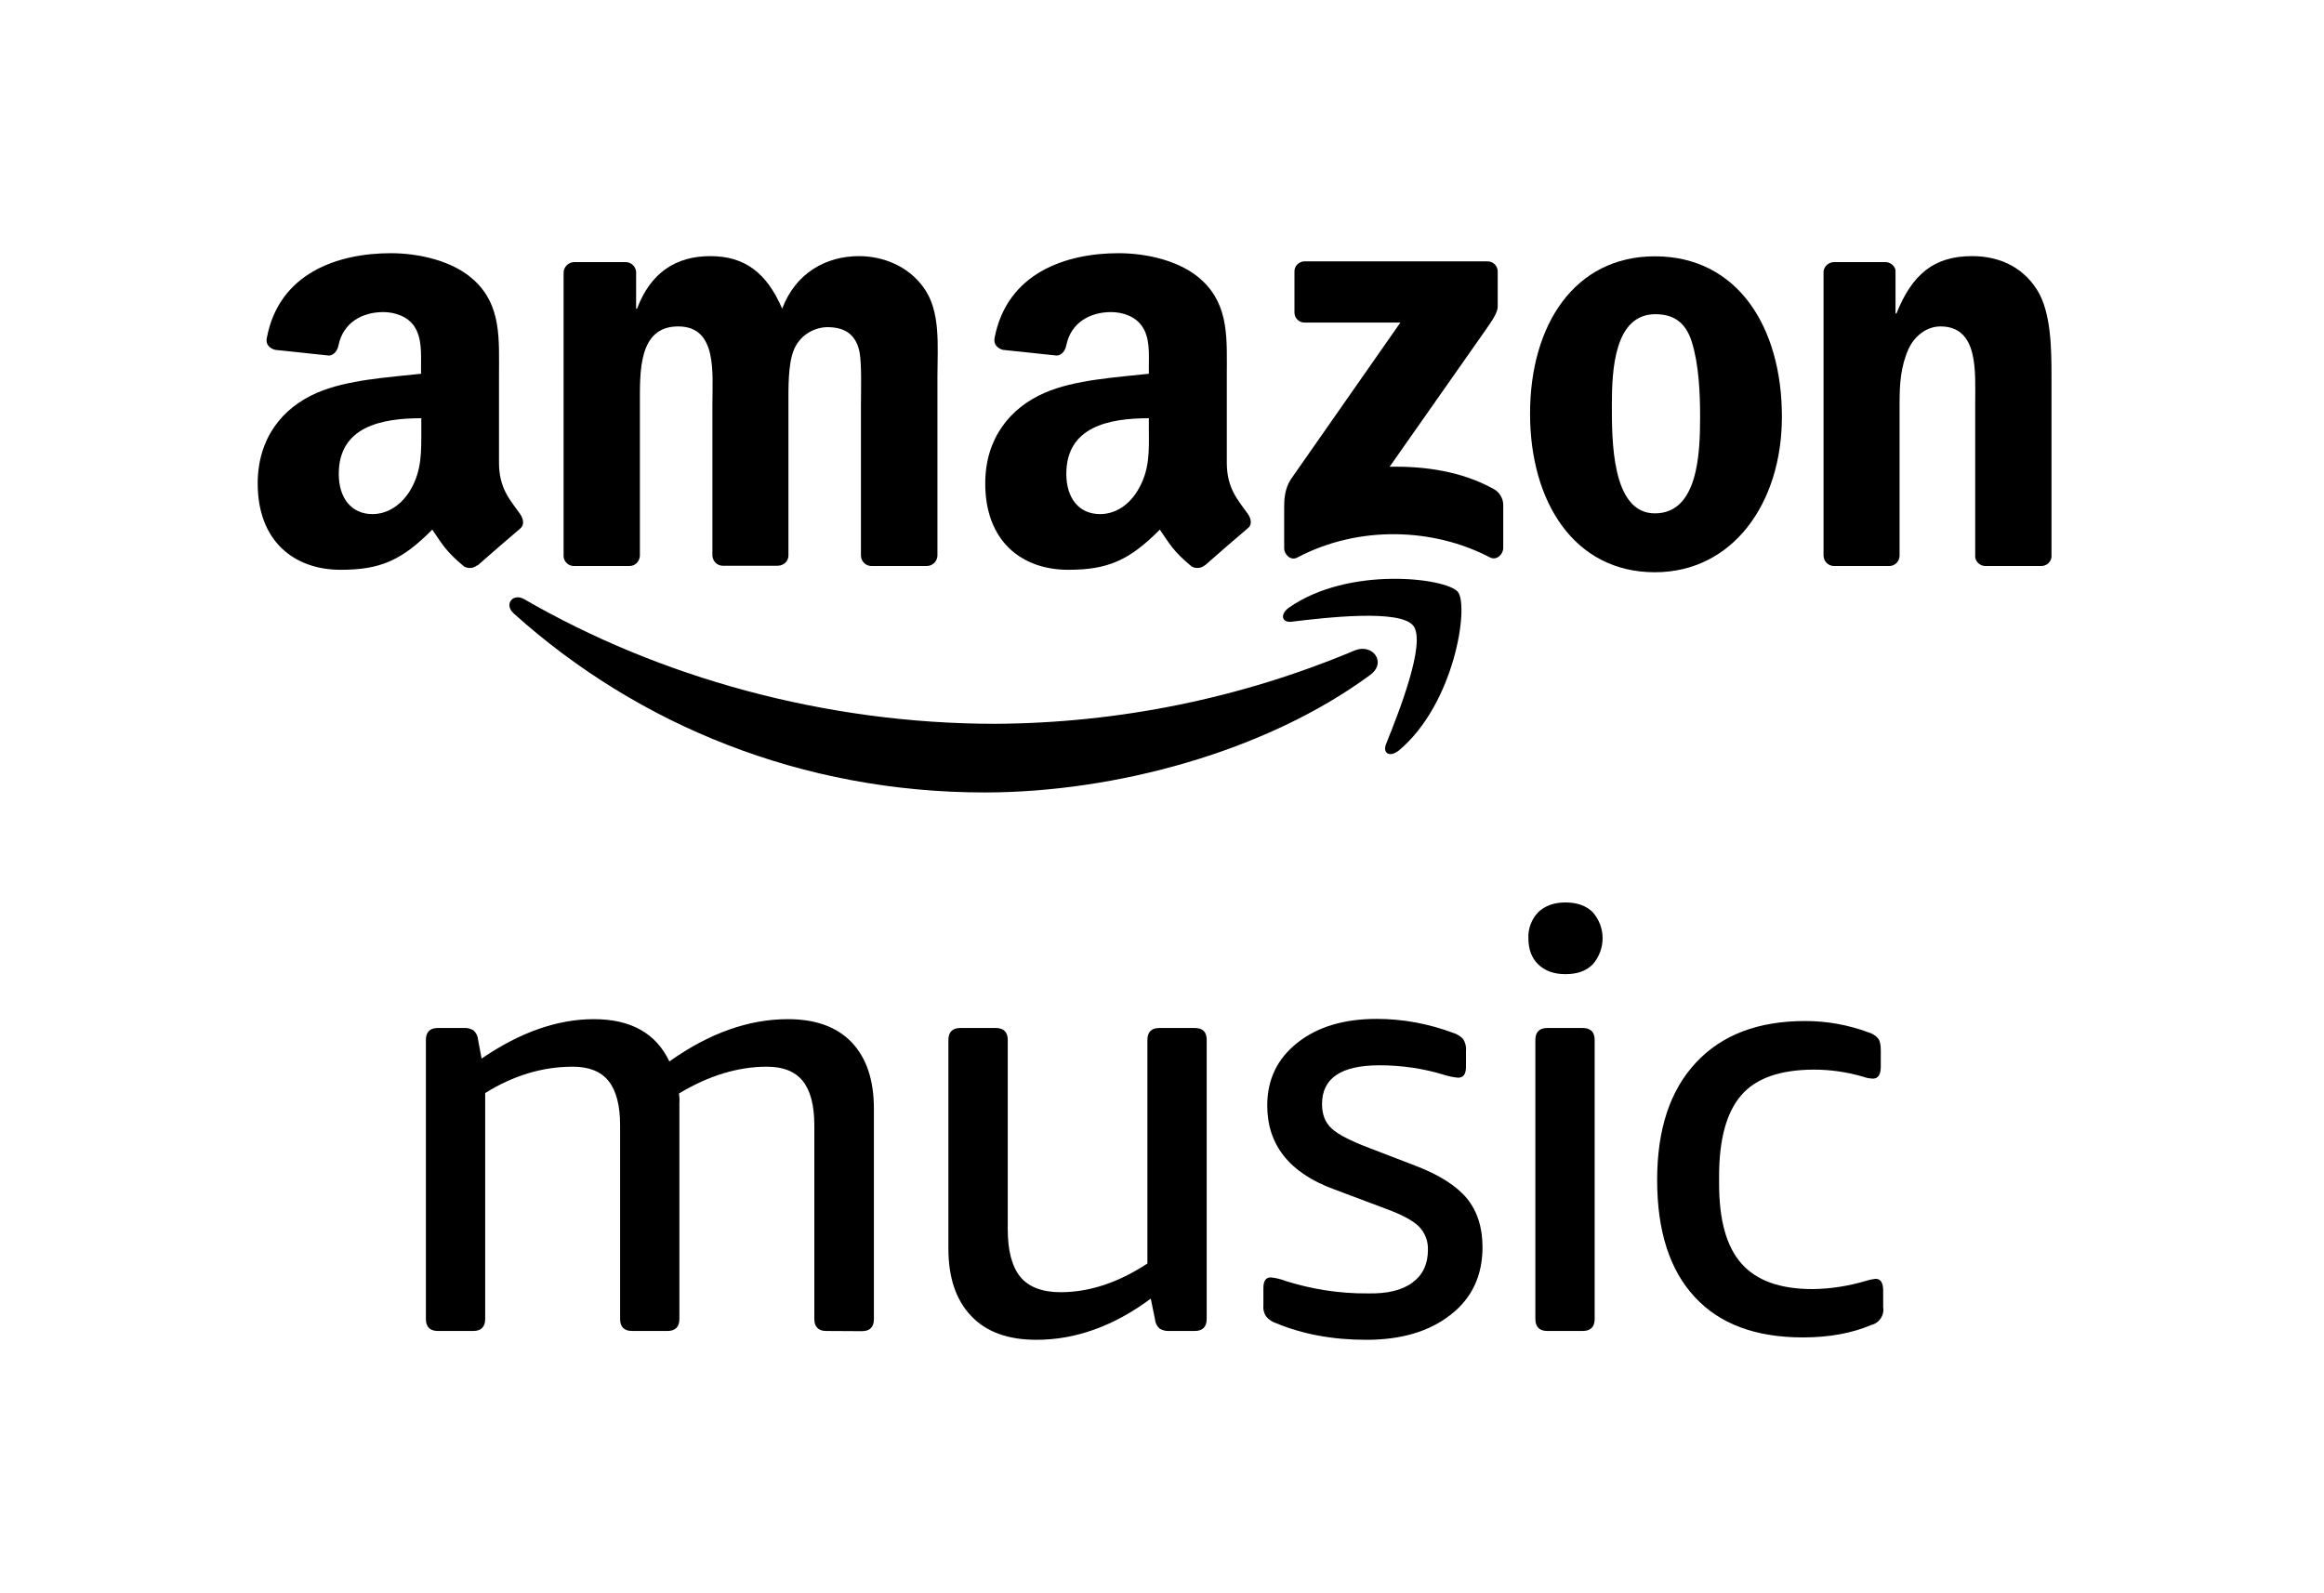
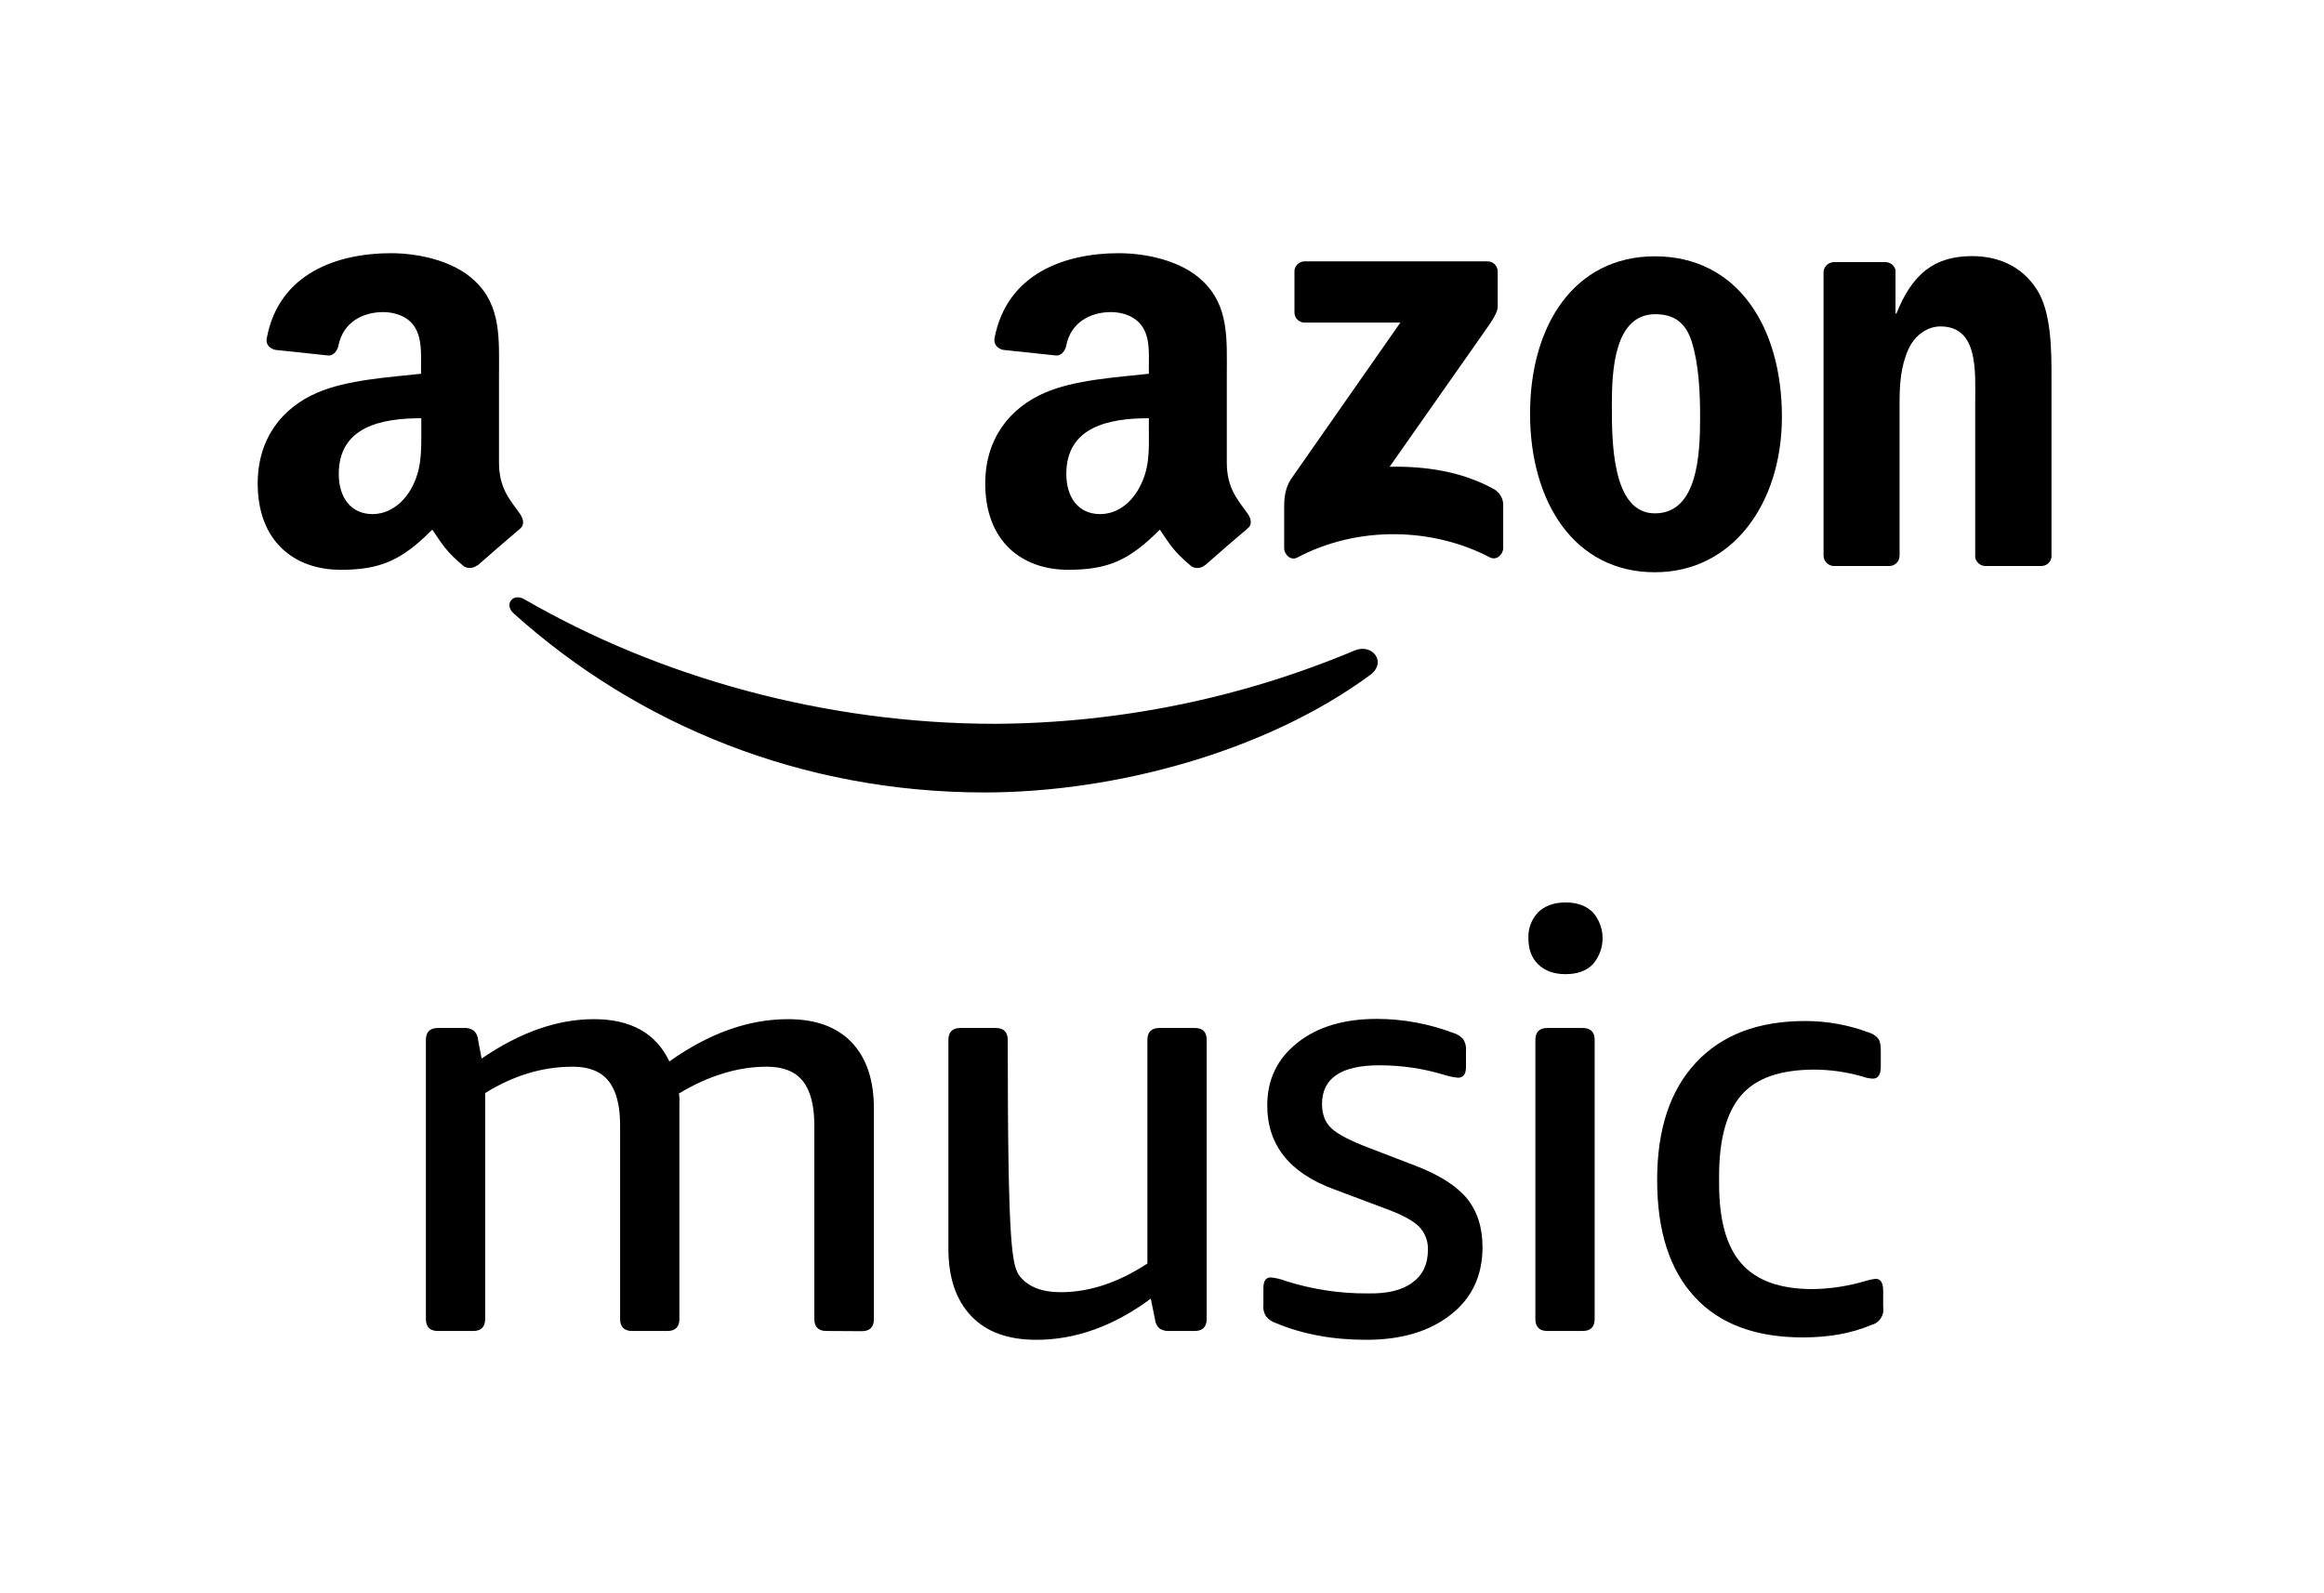
<svg xmlns="http://www.w3.org/2000/svg" width="35" height="24" viewBox="0 0 35 24" fill="none">
  <path d="M21.275 19.317C21.43 19.202 21.505 19.04 21.505 18.824C21.509 18.691 21.459 18.565 21.365 18.471C21.271 18.381 21.102 18.291 20.853 18.201L20.086 17.913C19.42 17.668 19.085 17.246 19.085 16.652C19.085 16.263 19.236 15.946 19.539 15.708C19.841 15.467 20.241 15.348 20.735 15.348C21.127 15.348 21.513 15.42 21.88 15.557C21.938 15.572 21.992 15.607 22.035 15.651C22.067 15.701 22.085 15.766 22.078 15.827V16.072C22.078 16.18 22.038 16.234 21.959 16.234C21.887 16.227 21.819 16.213 21.75 16.191C21.433 16.094 21.106 16.047 20.774 16.047C20.198 16.047 19.91 16.241 19.91 16.631C19.91 16.785 19.956 16.908 20.054 16.998C20.151 17.088 20.338 17.185 20.623 17.293L21.325 17.563C21.682 17.7 21.938 17.866 22.093 18.053C22.247 18.244 22.327 18.485 22.327 18.788C22.327 19.213 22.168 19.555 21.848 19.804C21.527 20.056 21.106 20.182 20.576 20.182C20.072 20.182 19.618 20.099 19.215 19.93C19.157 19.912 19.107 19.876 19.067 19.829C19.034 19.779 19.02 19.717 19.027 19.656V19.404C19.027 19.296 19.063 19.242 19.135 19.242C19.211 19.249 19.29 19.267 19.362 19.296C19.762 19.422 20.18 19.487 20.598 19.483C20.897 19.49 21.124 19.433 21.275 19.317Z" fill="black" />
-   <path d="M17.28 15.665C17.28 15.546 17.341 15.485 17.46 15.485H17.993C18.116 15.485 18.173 15.546 18.173 15.665V19.869C18.173 19.987 18.112 20.049 17.993 20.049H17.604C17.554 20.052 17.507 20.038 17.464 20.013C17.424 19.977 17.399 19.93 17.395 19.876L17.331 19.562C16.772 19.977 16.196 20.182 15.609 20.182C15.18 20.182 14.852 20.063 14.625 19.822C14.395 19.58 14.283 19.242 14.283 18.806V15.665C14.283 15.546 14.344 15.485 14.463 15.485H14.996C15.115 15.485 15.177 15.546 15.177 15.665V18.518C15.177 18.842 15.241 19.08 15.367 19.235C15.493 19.386 15.695 19.465 15.973 19.465C16.405 19.465 16.841 19.321 17.28 19.033V15.665Z" fill="black" />
+   <path d="M17.28 15.665C17.28 15.546 17.341 15.485 17.46 15.485H17.993C18.116 15.485 18.173 15.546 18.173 15.665V19.869C18.173 19.987 18.112 20.049 17.993 20.049H17.604C17.554 20.052 17.507 20.038 17.464 20.013C17.424 19.977 17.399 19.93 17.395 19.876L17.331 19.562C16.772 19.977 16.196 20.182 15.609 20.182C15.18 20.182 14.852 20.063 14.625 19.822C14.395 19.58 14.283 19.242 14.283 18.806V15.665C14.283 15.546 14.344 15.485 14.463 15.485H14.996C15.115 15.485 15.177 15.546 15.177 15.665C15.177 18.842 15.241 19.08 15.367 19.235C15.493 19.386 15.695 19.465 15.973 19.465C16.405 19.465 16.841 19.321 17.28 19.033V15.665Z" fill="black" />
  <path d="M12.444 20.049C12.325 20.049 12.264 19.987 12.264 19.868V16.951C12.264 16.652 12.206 16.429 12.091 16.285C11.976 16.14 11.795 16.068 11.55 16.068C11.111 16.068 10.668 16.205 10.225 16.472C10.232 16.515 10.236 16.562 10.232 16.609V19.868C10.232 19.987 10.171 20.049 10.052 20.049H9.519C9.4 20.049 9.339 19.987 9.339 19.868V16.951C9.339 16.652 9.281 16.429 9.166 16.285C9.051 16.14 8.871 16.068 8.626 16.068C8.168 16.068 7.729 16.202 7.307 16.465V19.868C7.307 19.987 7.246 20.049 7.127 20.049H6.594C6.475 20.049 6.414 19.987 6.414 19.868V15.665C6.414 15.546 6.475 15.485 6.594 15.485H6.99C7.041 15.481 7.088 15.496 7.131 15.521C7.17 15.557 7.196 15.604 7.199 15.658L7.253 15.946C7.83 15.55 8.395 15.352 8.943 15.352C9.501 15.352 9.879 15.564 10.081 15.989C10.679 15.564 11.273 15.352 11.867 15.352C12.282 15.352 12.602 15.467 12.826 15.701C13.049 15.935 13.161 16.267 13.161 16.702V19.872C13.161 19.991 13.099 20.052 12.98 20.052L12.444 20.049Z" fill="black" />
  <path d="M26.225 16.497C26.002 16.753 25.89 17.16 25.89 17.718V17.833C25.89 18.381 26.002 18.781 26.229 19.036C26.456 19.292 26.812 19.418 27.298 19.418C27.572 19.415 27.846 19.371 28.109 19.292C28.152 19.278 28.199 19.27 28.246 19.263C28.325 19.263 28.361 19.325 28.361 19.443V19.688C28.383 19.811 28.303 19.93 28.181 19.959C27.885 20.085 27.543 20.146 27.151 20.146C26.441 20.146 25.897 19.944 25.523 19.537C25.148 19.134 24.957 18.547 24.957 17.776C24.957 17.012 25.151 16.425 25.541 16.007C25.93 15.589 26.477 15.38 27.187 15.38C27.514 15.38 27.839 15.438 28.145 15.553C28.199 15.568 28.249 15.6 28.285 15.643C28.314 15.679 28.325 15.741 28.325 15.823V16.068C28.325 16.187 28.285 16.248 28.206 16.248C28.156 16.245 28.109 16.238 28.062 16.22C27.817 16.148 27.565 16.112 27.313 16.112C26.808 16.115 26.445 16.241 26.225 16.497Z" fill="black" />
  <path d="M23.836 15.485C23.955 15.485 24.016 15.546 24.016 15.665V19.869C24.016 19.987 23.955 20.049 23.836 20.049H23.303C23.184 20.049 23.123 19.987 23.123 19.869V15.665C23.123 15.546 23.184 15.485 23.303 15.485H23.836Z" fill="black" />
  <path d="M23.987 13.741C24.185 13.965 24.185 14.3 23.987 14.527C23.886 14.627 23.753 14.674 23.576 14.674C23.4 14.674 23.267 14.624 23.166 14.527C23.065 14.429 23.018 14.296 23.018 14.134C23.011 13.99 23.065 13.846 23.166 13.741C23.267 13.644 23.404 13.594 23.576 13.594C23.749 13.594 23.886 13.641 23.987 13.741Z" fill="black" />
  <path d="M19.495 4.704V4.092C19.491 4.009 19.56 3.941 19.642 3.937C19.646 3.937 19.65 3.937 19.65 3.937H22.398C22.481 3.934 22.553 3.998 22.556 4.085C22.556 4.088 22.556 4.088 22.556 4.092V4.618C22.556 4.704 22.481 4.82 22.351 5.003L20.928 7.031C21.458 7.02 22.016 7.1 22.495 7.366C22.582 7.413 22.639 7.507 22.639 7.604V8.256C22.639 8.346 22.542 8.45 22.438 8.396C21.591 7.953 20.467 7.907 19.534 8.4C19.437 8.45 19.34 8.35 19.34 8.26V7.64C19.34 7.539 19.343 7.37 19.441 7.219L21.09 4.859H19.653C19.57 4.863 19.498 4.798 19.495 4.712C19.495 4.712 19.495 4.708 19.495 4.704Z" fill="black" />
-   <path d="M9.472 8.526H8.636C8.557 8.522 8.495 8.461 8.488 8.386V4.103C8.492 4.016 8.564 3.948 8.65 3.948H9.428C9.508 3.952 9.572 4.013 9.58 4.092V4.65H9.594C9.796 4.11 10.178 3.858 10.696 3.858C11.219 3.858 11.546 4.11 11.78 4.65C11.982 4.11 12.443 3.858 12.937 3.858C13.29 3.858 13.671 4.002 13.906 4.326C14.172 4.686 14.118 5.209 14.118 5.67V8.371C14.115 8.458 14.043 8.526 13.956 8.526H13.117C13.034 8.522 12.969 8.454 12.966 8.371V6.102C12.966 5.922 12.98 5.472 12.944 5.299C12.883 5.011 12.695 4.928 12.454 4.928C12.231 4.935 12.033 5.072 11.953 5.277C11.867 5.493 11.874 5.853 11.874 6.098V8.368C11.874 8.454 11.802 8.522 11.712 8.522H10.88C10.797 8.519 10.732 8.45 10.729 8.368V6.098C10.729 5.623 10.808 4.917 10.214 4.917C9.612 4.917 9.637 5.601 9.637 6.098V8.368C9.634 8.461 9.562 8.53 9.472 8.526C9.475 8.526 9.475 8.526 9.472 8.526Z" fill="black" />
  <path d="M24.923 3.861C23.713 3.861 23.043 4.895 23.043 6.231C23.043 7.557 23.706 8.62 24.923 8.62C26.094 8.62 26.836 7.582 26.836 6.278C26.836 4.924 26.166 3.861 24.923 3.861ZM24.923 7.733C24.268 7.733 24.275 6.617 24.275 6.095C24.275 5.572 24.314 4.733 24.93 4.733C25.197 4.733 25.384 4.848 25.478 5.147C25.586 5.489 25.604 5.922 25.604 6.282C25.604 6.833 25.572 7.733 24.923 7.733Z" fill="black" />
  <path d="M28.446 8.526H27.614C27.531 8.522 27.466 8.454 27.463 8.371V4.088C27.474 4.006 27.542 3.948 27.625 3.948H28.399C28.471 3.952 28.529 3.998 28.547 4.067V4.722H28.561C28.796 4.135 29.123 3.858 29.7 3.858C30.074 3.858 30.442 3.995 30.676 4.362C30.896 4.704 30.896 5.281 30.896 5.695V8.393C30.885 8.472 30.816 8.53 30.733 8.526H29.894C29.819 8.522 29.757 8.465 29.747 8.393V6.07C29.747 5.601 29.801 4.917 29.224 4.917C29.023 4.917 28.835 5.054 28.742 5.259C28.626 5.518 28.608 5.781 28.608 6.07V8.375C28.605 8.461 28.533 8.53 28.446 8.526Z" fill="black" />
  <path d="M18.793 7.741C18.642 7.528 18.476 7.359 18.476 6.966V5.666C18.476 5.115 18.515 4.61 18.108 4.229C17.788 3.923 17.255 3.814 16.848 3.814C16.052 3.814 15.166 4.11 14.978 5.093C14.96 5.198 15.036 5.252 15.104 5.27L15.915 5.356C15.991 5.353 16.045 5.277 16.059 5.201C16.127 4.863 16.412 4.701 16.733 4.701C16.905 4.701 17.1 4.765 17.201 4.917C17.32 5.09 17.302 5.324 17.302 5.522V5.63C16.815 5.684 16.181 5.72 15.731 5.918C15.209 6.145 14.838 6.606 14.838 7.283C14.838 8.151 15.385 8.583 16.088 8.583C16.682 8.583 17.006 8.443 17.467 7.978C17.619 8.198 17.669 8.303 17.946 8.533C18.011 8.569 18.087 8.562 18.145 8.515H18.148C18.314 8.367 18.62 8.104 18.789 7.96C18.858 7.91 18.847 7.82 18.793 7.741ZM17.147 7.366C17.014 7.6 16.805 7.744 16.567 7.744C16.246 7.744 16.059 7.499 16.059 7.139C16.059 6.429 16.697 6.3 17.302 6.3V6.48C17.305 6.808 17.312 7.078 17.147 7.366Z" fill="black" />
  <path d="M7.832 7.741C7.681 7.528 7.515 7.359 7.515 6.966V5.666C7.515 5.115 7.555 4.61 7.148 4.229C6.827 3.923 6.294 3.814 5.887 3.814C5.091 3.814 4.201 4.11 4.018 5.093C3.996 5.198 4.075 5.252 4.144 5.27L4.954 5.356C5.03 5.353 5.084 5.277 5.098 5.201C5.167 4.863 5.451 4.701 5.772 4.701C5.945 4.701 6.139 4.765 6.24 4.917C6.355 5.09 6.341 5.324 6.341 5.522V5.63C5.855 5.684 5.224 5.72 4.771 5.918C4.248 6.145 3.881 6.606 3.881 7.283C3.881 8.151 4.428 8.583 5.131 8.583C5.725 8.583 6.049 8.443 6.51 7.978C6.662 8.198 6.712 8.303 6.989 8.533C7.054 8.569 7.13 8.562 7.187 8.515L7.191 8.519C7.357 8.371 7.663 8.108 7.832 7.964C7.901 7.91 7.886 7.82 7.832 7.741ZM6.19 7.366C6.056 7.6 5.844 7.744 5.61 7.744C5.289 7.744 5.102 7.499 5.102 7.139C5.102 6.429 5.739 6.3 6.345 6.3V6.48C6.345 6.808 6.352 7.078 6.19 7.366Z" fill="black" />
  <path d="M20.634 10.168C19.064 11.325 16.787 11.937 14.828 11.937C12.083 11.937 9.608 10.925 7.735 9.239C7.588 9.106 7.721 8.926 7.897 9.027C9.918 10.197 12.414 10.903 14.993 10.903C16.852 10.892 18.693 10.518 20.404 9.797C20.67 9.689 20.893 9.977 20.634 10.168Z" fill="black" />
-   <path d="M21.285 9.426C21.083 9.171 19.959 9.304 19.451 9.365C19.3 9.383 19.275 9.25 19.412 9.153C20.312 8.522 21.782 8.706 21.955 8.915C22.128 9.124 21.908 10.601 21.069 11.303C20.939 11.411 20.817 11.354 20.874 11.209C21.062 10.741 21.483 9.682 21.285 9.426Z" fill="black" />
</svg>